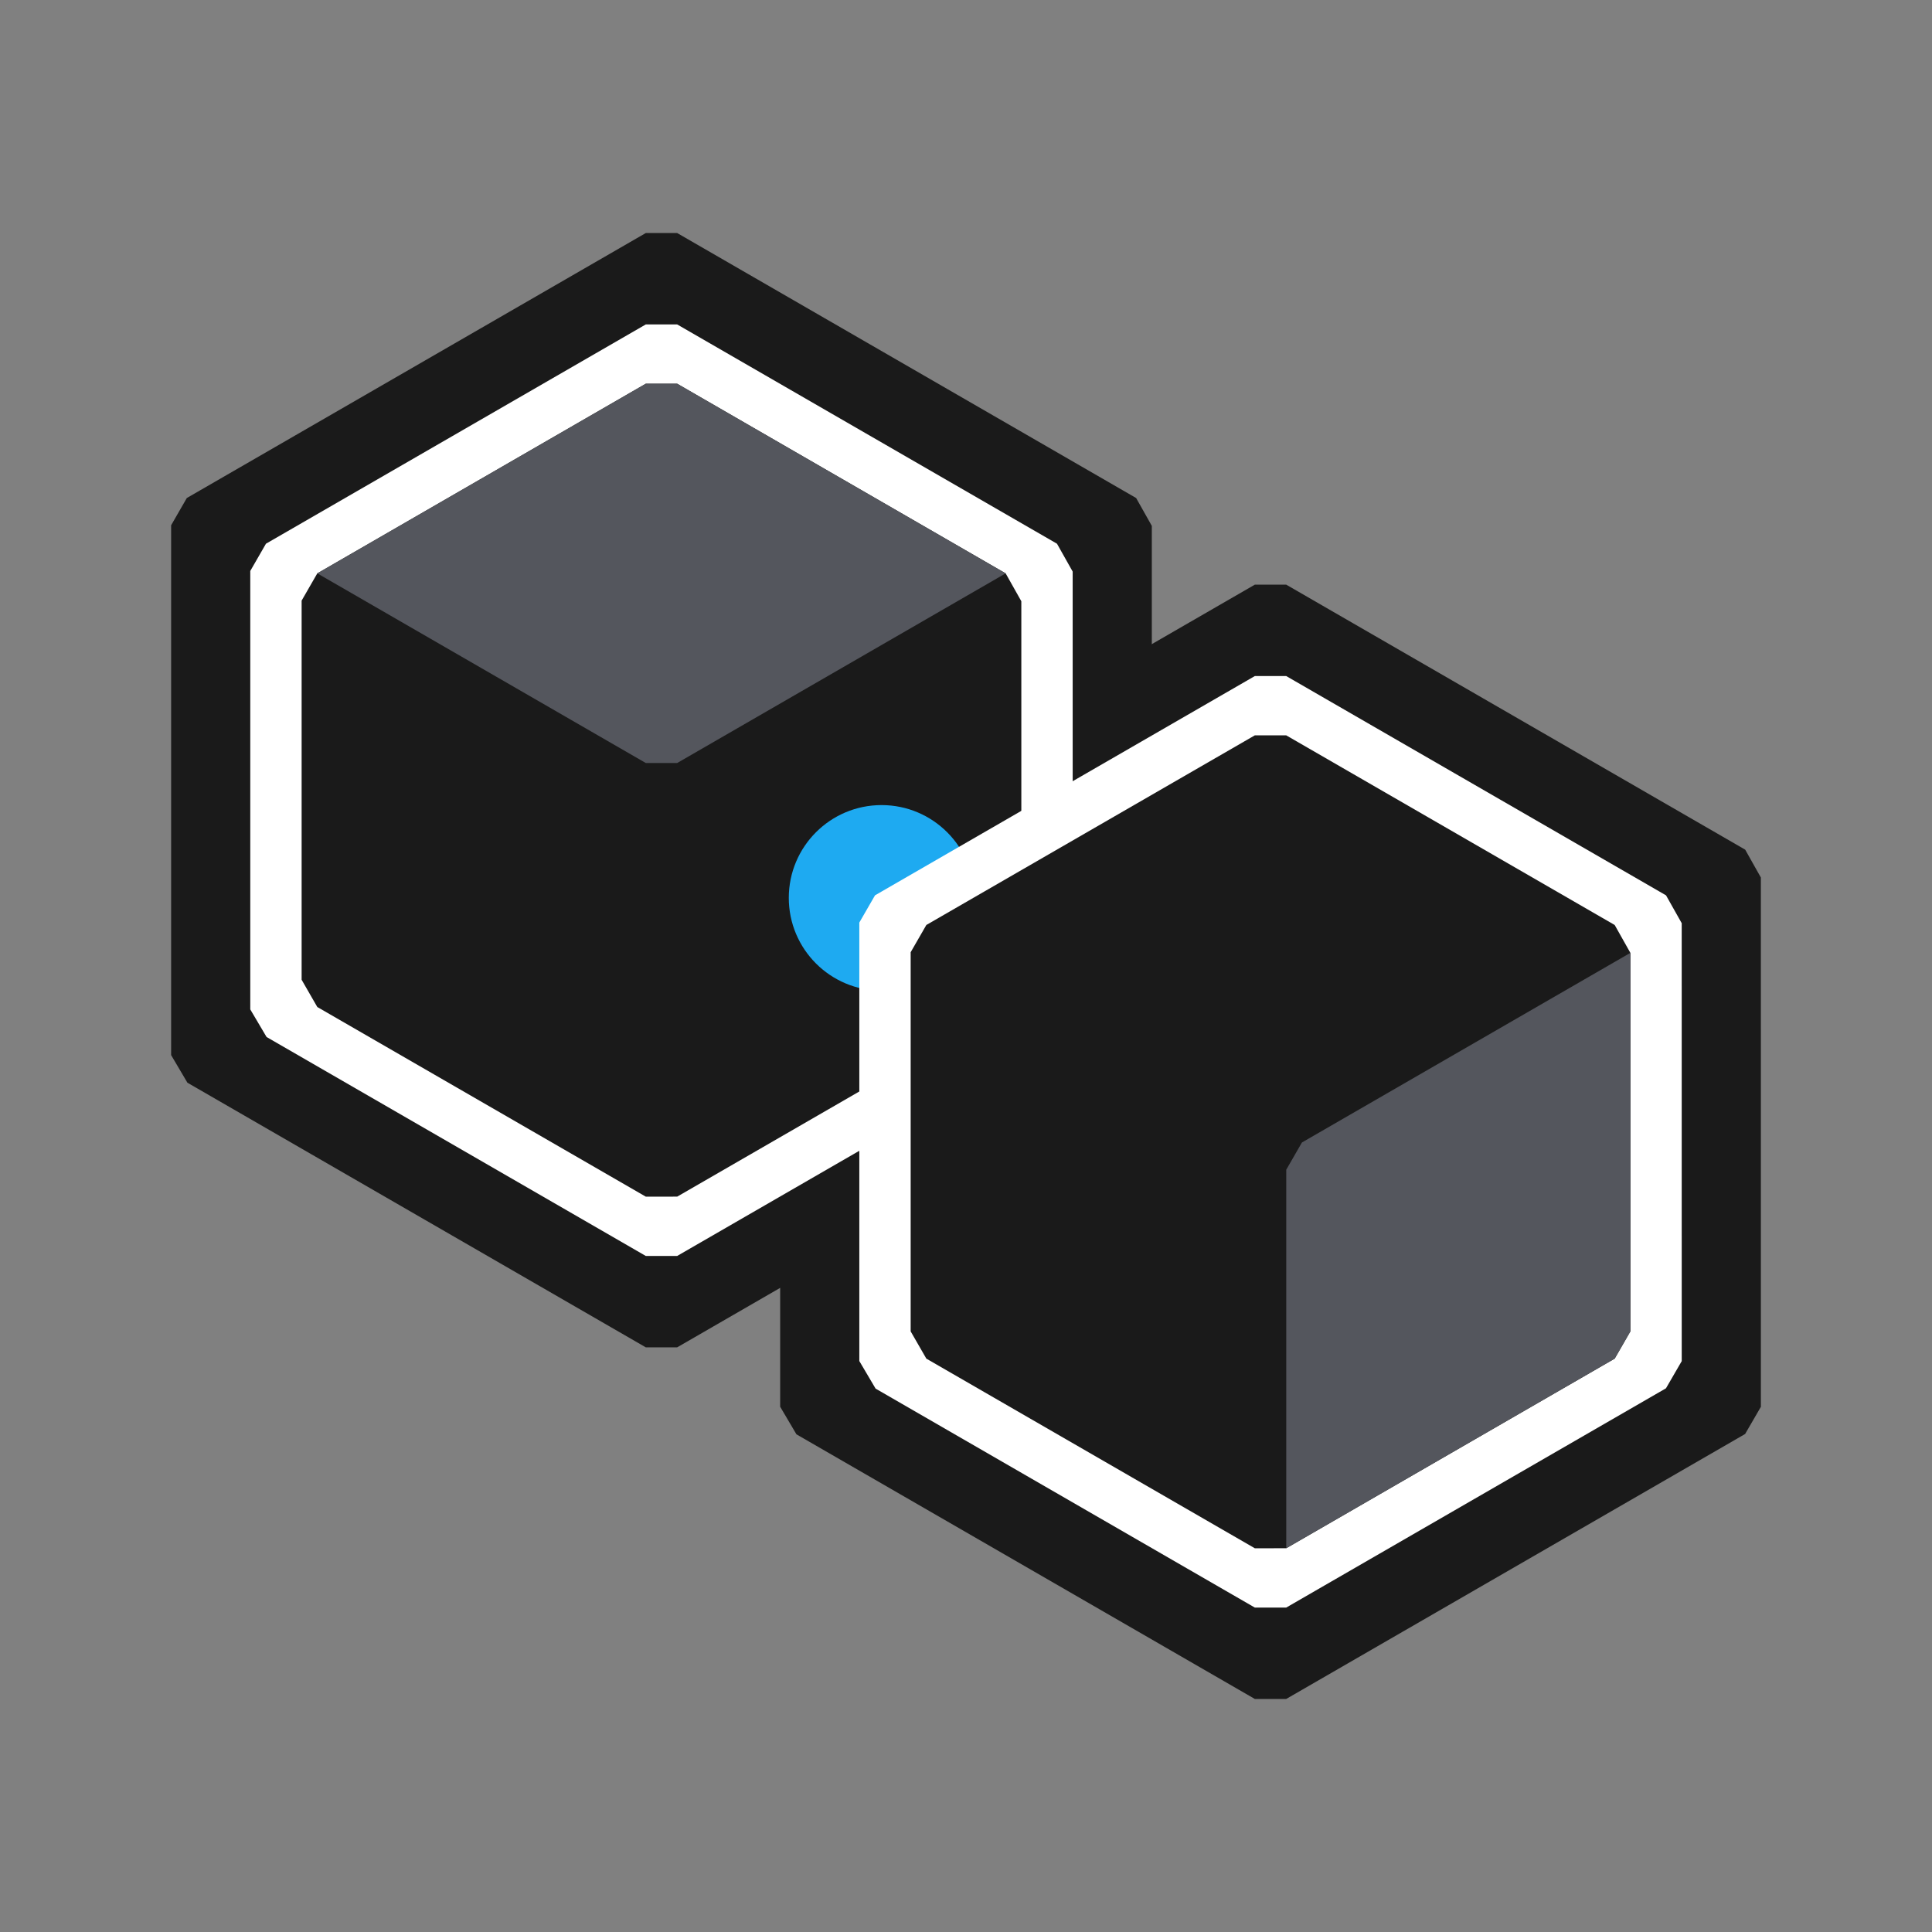
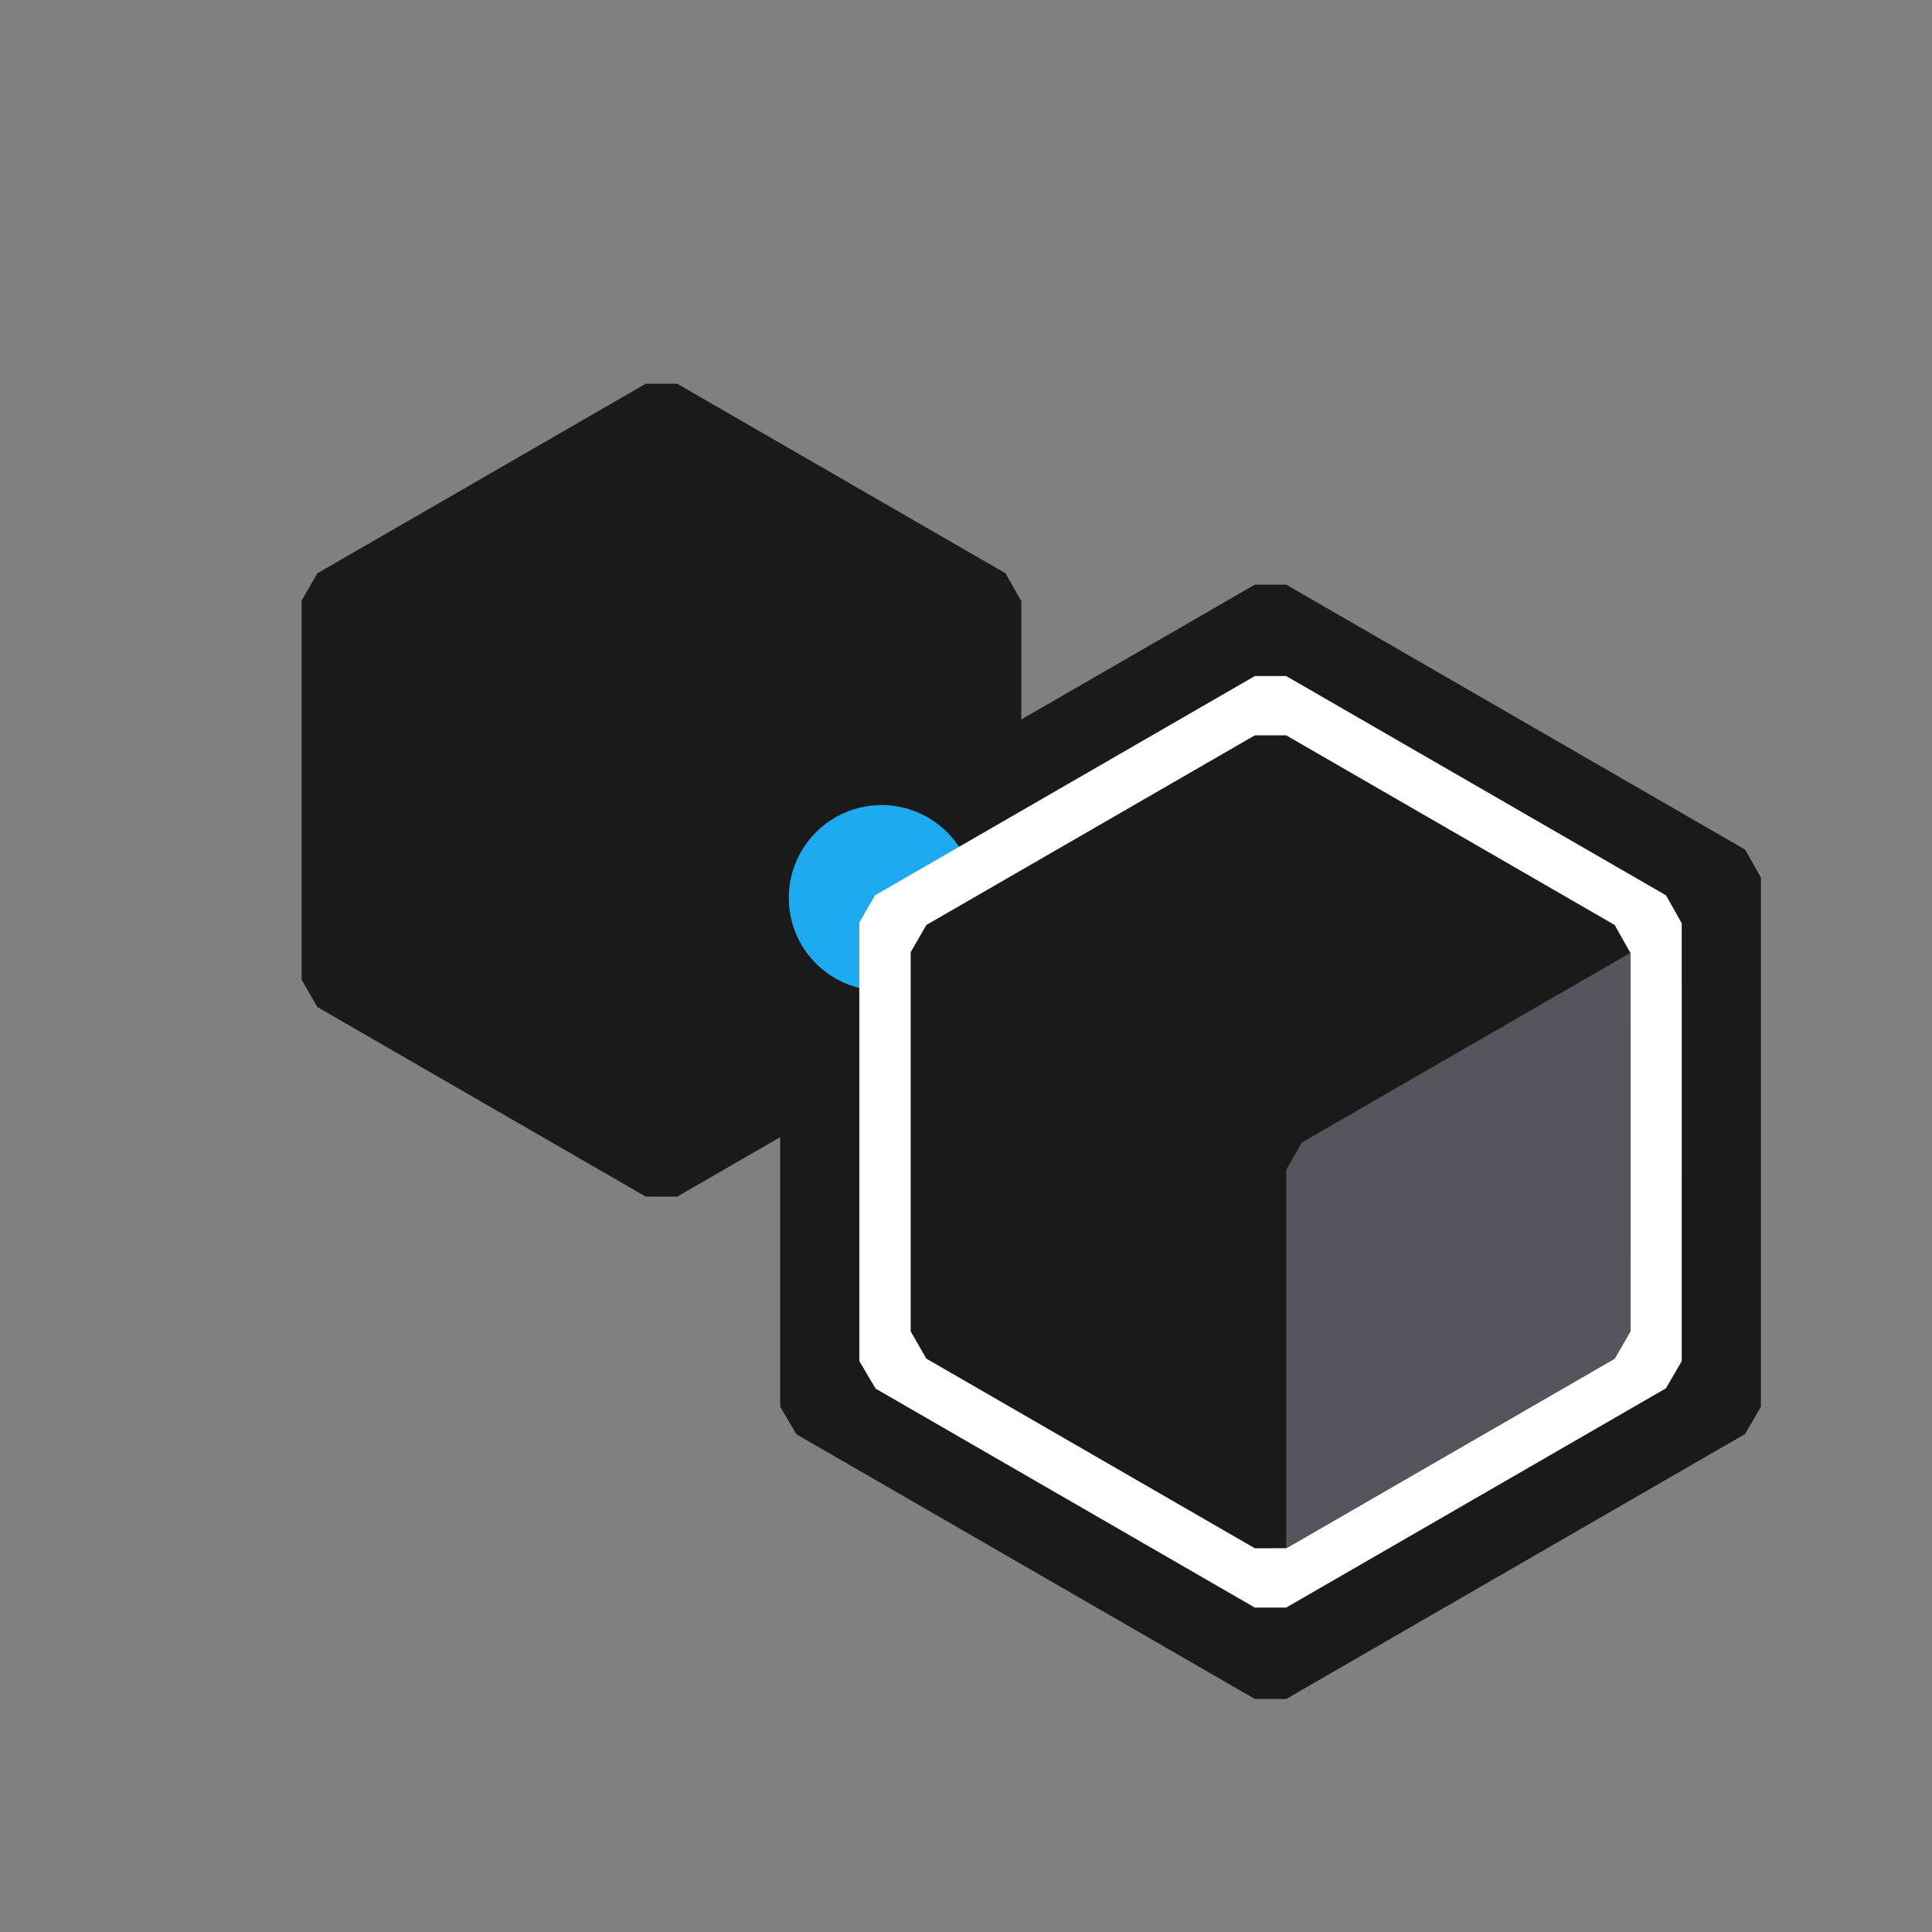
<svg xmlns="http://www.w3.org/2000/svg" version="1.1" x="0px" y="0px" width="256px" height="256px" viewBox="0 0 256 256" xml:space="preserve">
  <rect x="0" y="0" width="256" height="256" fill="#808080" stroke="none" />
  <g>
    <polygon fill="#1A1A1A" points="105.533,190.055 103.376,186.398 103.376,116.19 105.455,112.582 166.271,77.47 170.43,77.47    231.246,112.583 233.323,116.273 233.326,186.41 231.237,190.012 170.43,225.121 166.271,225.121  " />
-     <polygon fill="#1A1A1A" points="24.832,143.463 22.675,139.807 22.675,69.599 24.754,65.99 85.57,30.878 89.729,30.878    150.545,65.991 152.622,69.682 152.625,139.818 150.536,143.42 89.729,178.529 85.57,178.529  " />
-     <polygon fill="#FFFFFF" points="35.32,137.406 33.163,133.752 33.163,75.654 35.242,72.045 85.57,42.989 89.729,42.989    140.057,72.046 142.134,75.737 142.137,133.762 140.049,137.365 89.729,166.42 85.57,166.42  " />
    <polygon fill="#1A1A1A" points="39.967,79.583 39.967,129.824 42.044,133.434 85.569,158.562 89.734,158.559 133.255,133.432    135.333,129.824 135.331,79.666 133.253,75.974 89.729,50.844 85.57,50.844 42.045,75.973  " />
-     <polygon fill="#54565D" points="89.729,50.844 133.253,75.974 89.727,101.104 85.571,101.104 42.045,75.974 85.57,50.844  " />
    <circle fill="#1EAAF1" cx="116.813" cy="118.972" r="12.294" />
    <polygon fill="#FFFFFF" points="116.021,183.998 113.864,180.344 113.864,122.246 115.943,118.637 166.271,89.581 170.43,89.581    220.758,118.638 222.835,122.329 222.838,180.354 220.75,183.957 170.43,213.012 166.271,213.012  " />
    <polygon fill="#1A1A1A" points="120.668,126.175 120.668,176.416 122.745,180.025 166.271,205.154 170.436,205.15 213.956,180.025    216.034,176.416 216.032,126.258 213.954,122.566 170.43,97.437 166.271,97.437 122.746,122.565  " />
    <polygon fill="#54565D" points="172.513,151.385 216.032,126.259 216.034,176.418 213.956,180.025 170.435,205.152    170.435,154.992  " />
  </g>
</svg>